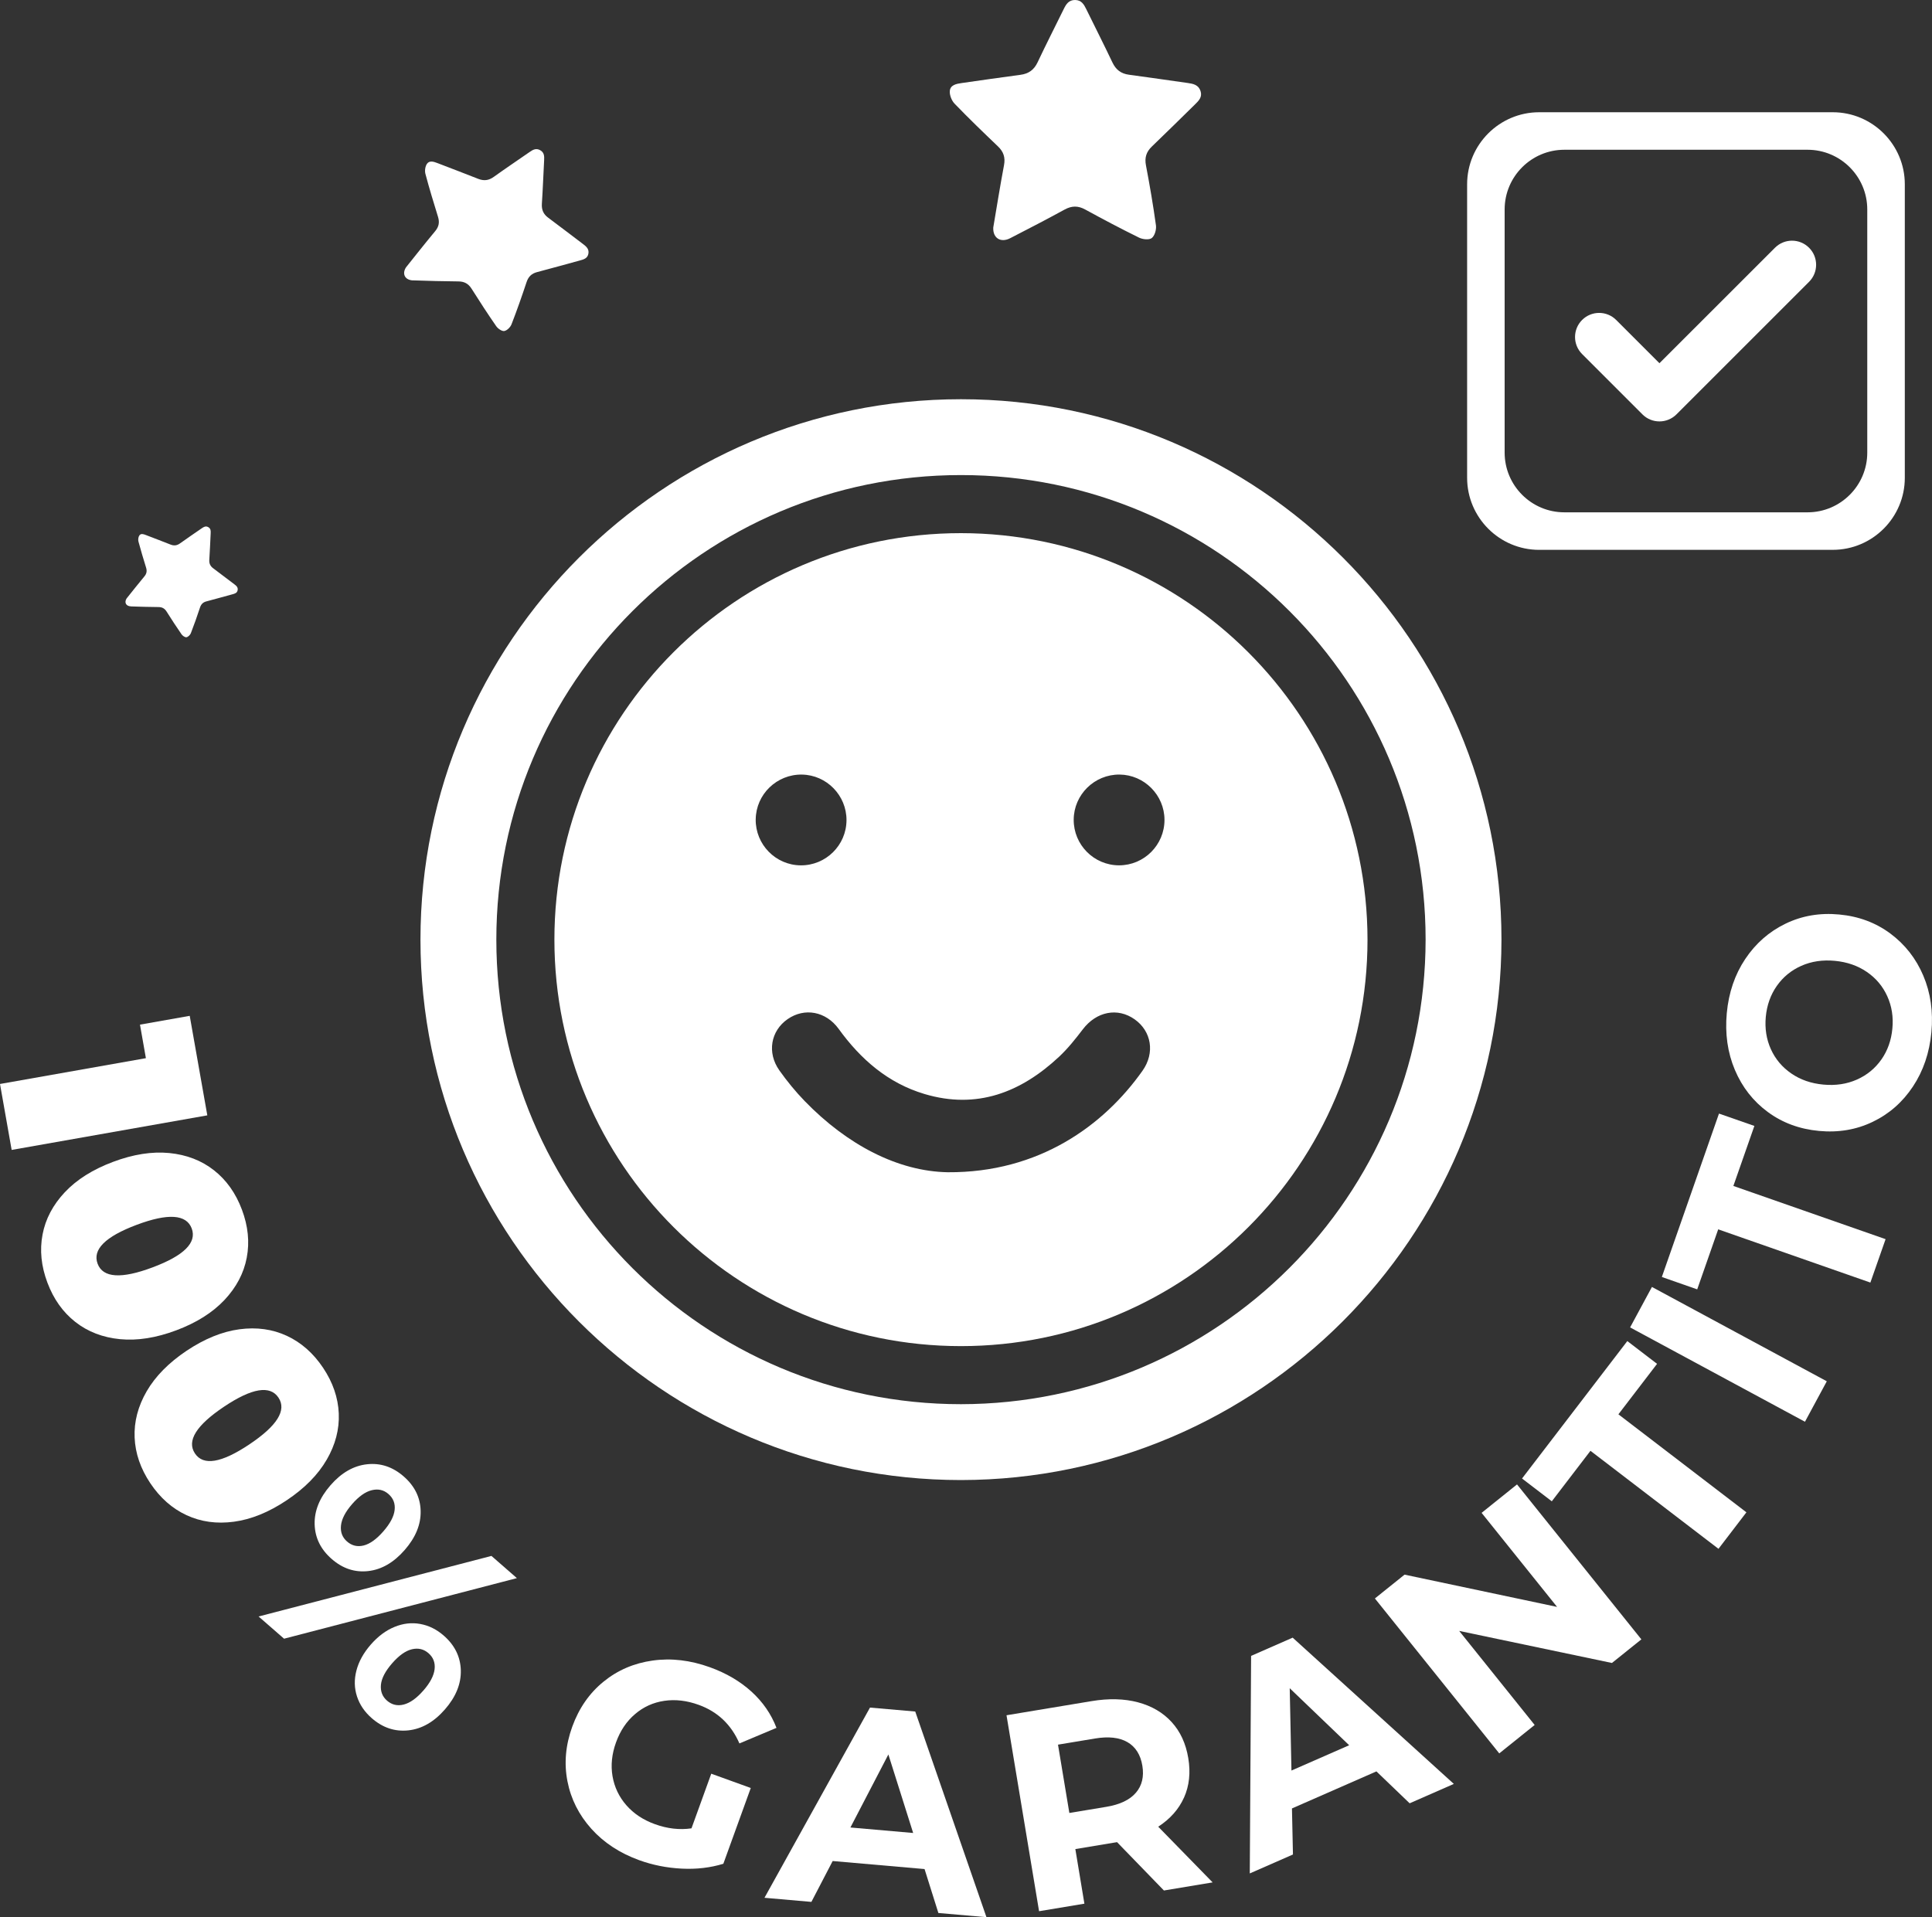
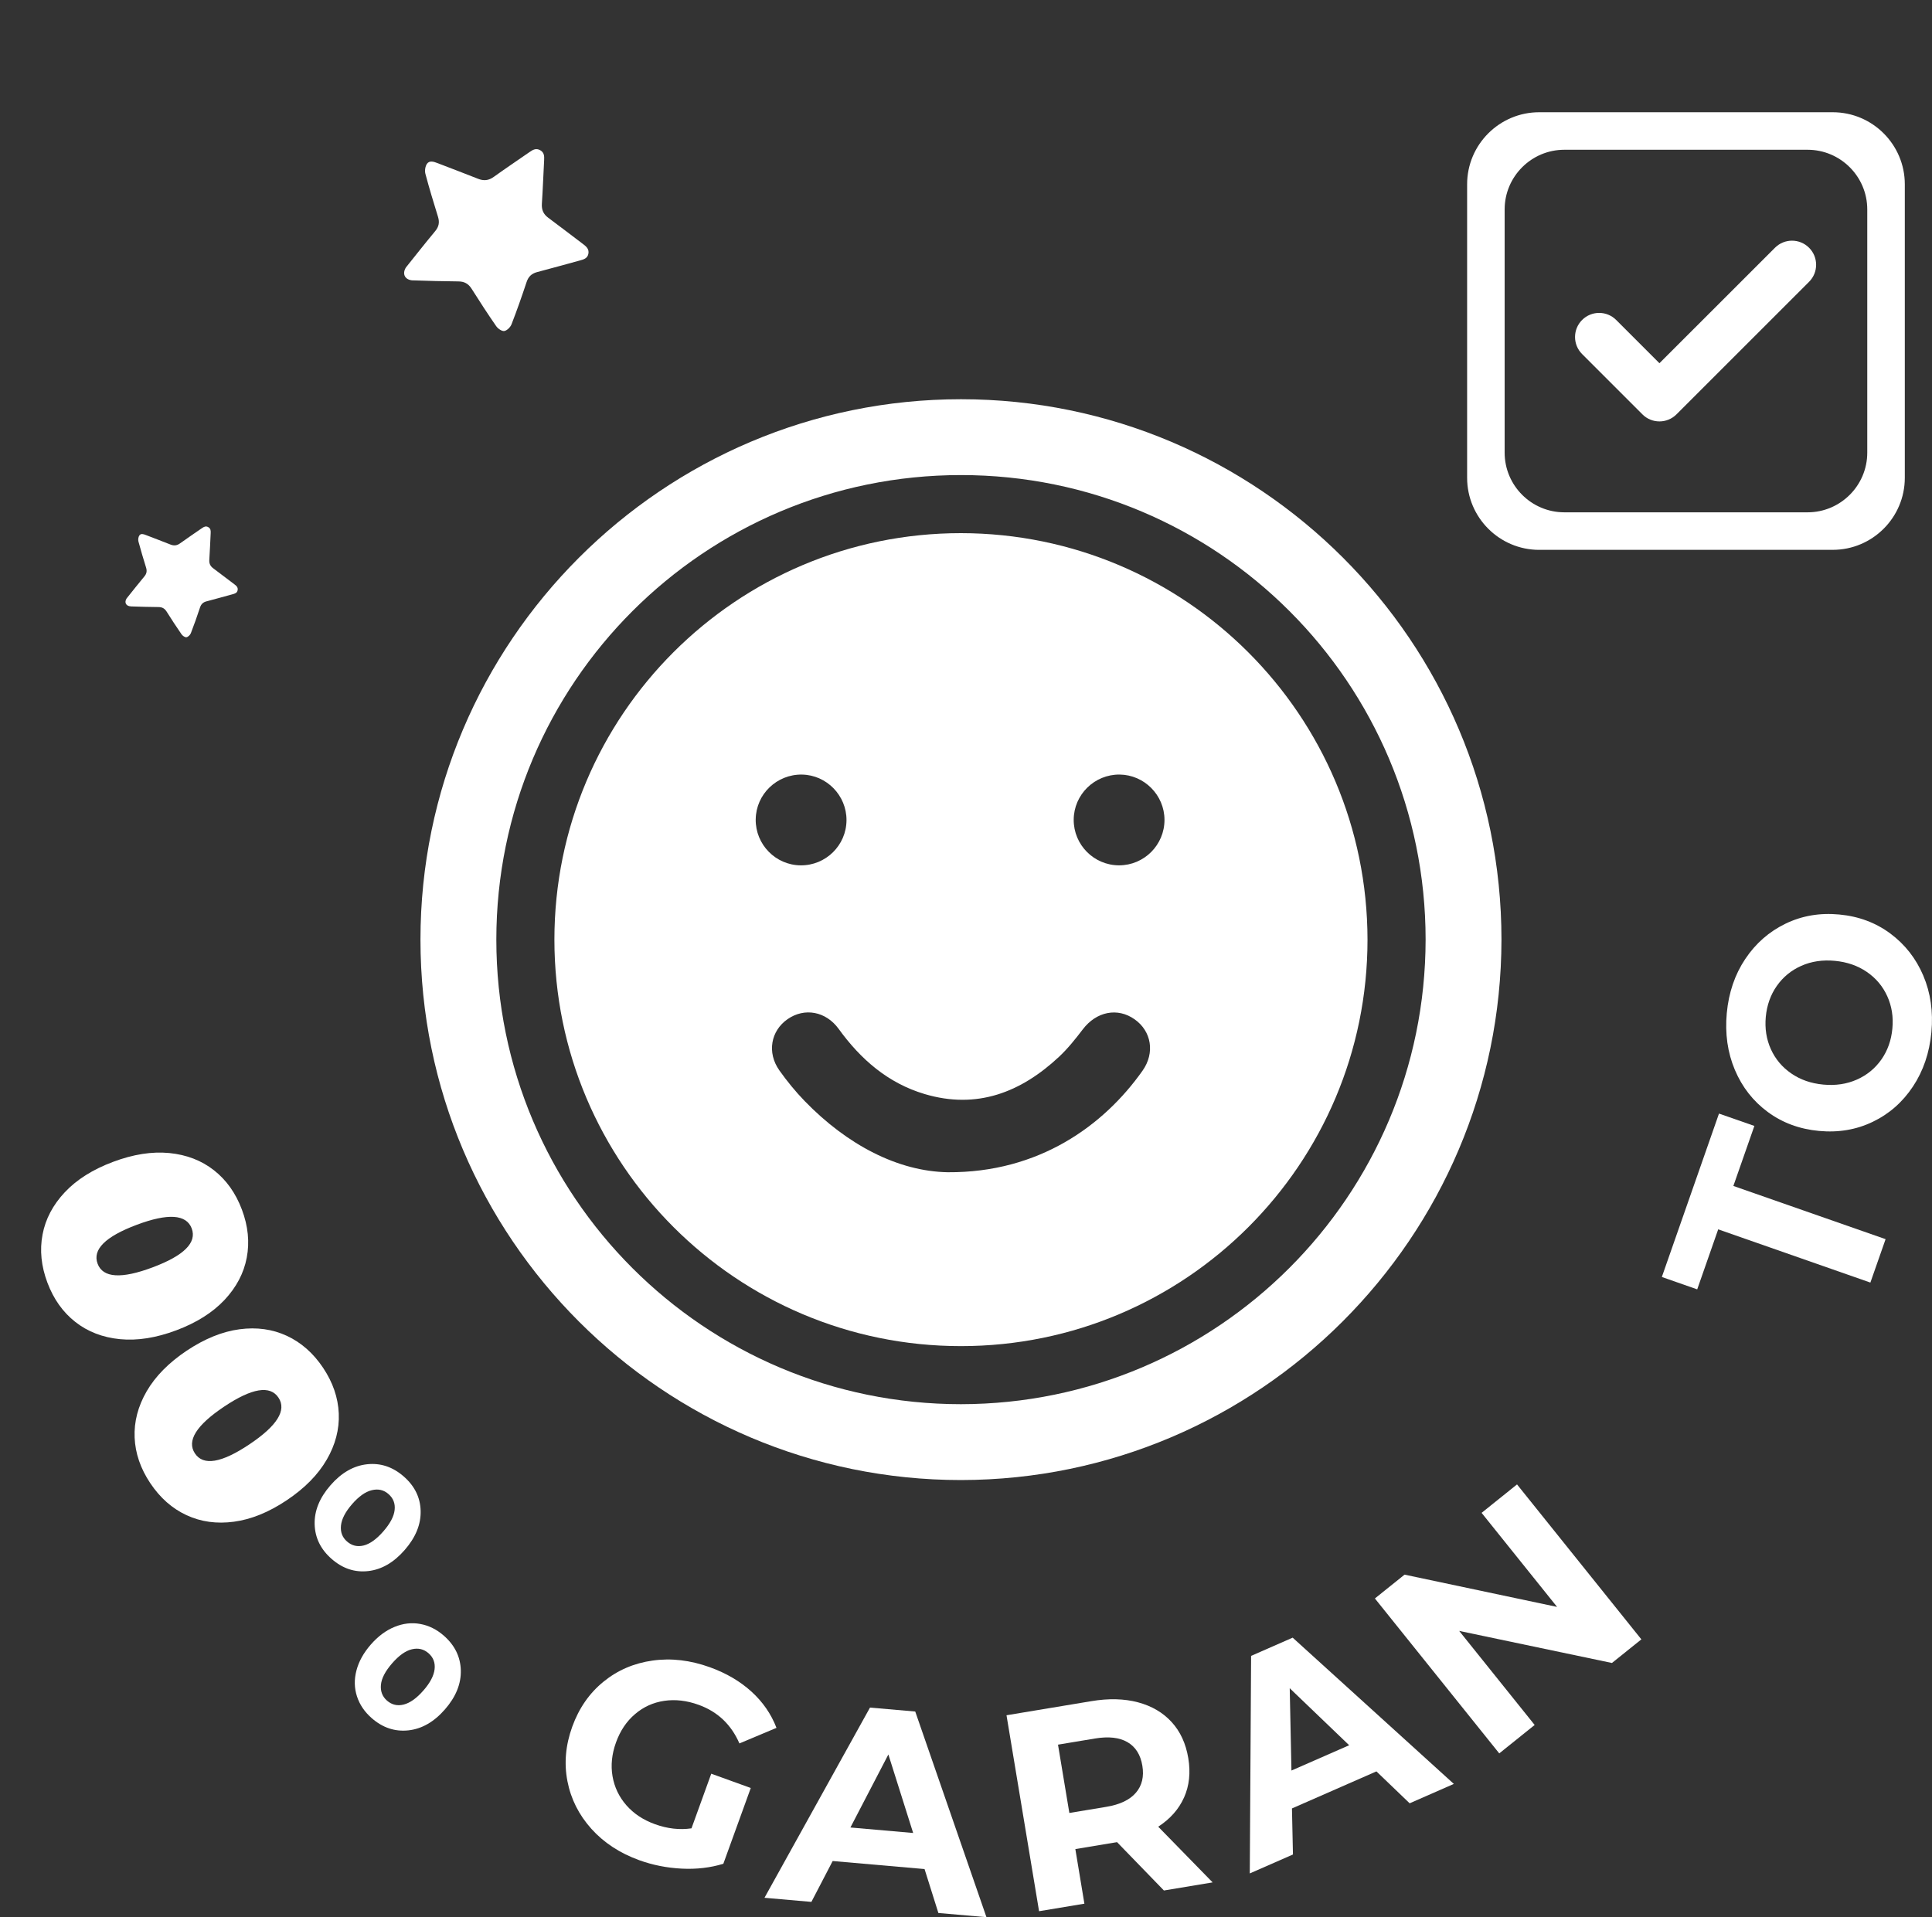
<svg xmlns="http://www.w3.org/2000/svg" width="95" height="94.287" viewBox="0 0 95 94.287">
  <rect x="0" y="0" width="95" height="94.287" fill="#333333" stroke="none" />
  <g id="a" data-name="Livello 1" />
  <g id="b" data-name="Livello 2">
    <g id="c" data-name="Livello 2">
      <g>
        <path d="M20.675,46.211c0,14.655,11.923,26.578,26.578,26.578h.004c14.635-.017,26.556-11.937,26.573-26.578,0-14.655-11.922-26.577-26.577-26.577s-26.578,11.922-26.578,26.577Zm49.425,0c-.014,12.612-10.235,22.833-22.847,22.847-12.618,0-22.847-10.229-22.847-22.847s10.229-22.847,22.847-22.847,22.847,10.229,22.847,22.847Z" fill="#fff" />
        <path d="M27.261,46.211c0,11.041,8.951,19.991,19.991,19.991s19.991-8.951,19.991-19.991c-.012-11.036-8.956-19.979-19.991-19.991-11.041,0-19.991,8.951-19.991,19.991Zm9.899-5.917c.015-1.231,1.038-2.221,2.275-2.2,1.212,.02,2.194,1.025,2.189,2.242-.005,1.234-1.016,2.232-2.253,2.222-1.233-.01-2.226-1.026-2.212-2.263Zm17.893-2.201c1.213,.012,2.204,1.01,2.207,2.224,.003,1.236-1,2.241-2.235,2.24-1.235-.002-2.235-1.01-2.229-2.246,.007-1.232,1.022-2.23,2.257-2.218Zm-2.972,13.874c.431-.404,.805-.876,1.165-1.347,.665-.872,1.704-1.086,2.547-.489,.826,.584,1.008,1.648,.388,2.526-1.902,2.694-5.091,5.022-9.576,4.994-2.445-.042-4.941-1.34-7.034-3.498-.454-.468-.871-.979-1.248-1.511-.617-.872-.425-1.943,.404-2.52,.833-.58,1.887-.385,2.512,.479,1.083,1.498,2.428,2.668,4.223,3.203,2.573,.767,4.738-.078,6.619-1.837Z" fill="#fff" />
        <path d="M75.685,27.041h14.434c1.954,0,3.544-1.59,3.544-3.544V9.064c0-1.954-1.59-3.544-3.544-3.544h-14.434c-1.954,0-3.544,1.59-3.544,3.544v14.434c0,1.954,1.59,3.544,3.544,3.544Zm-1.699-16.74c0-1.619,1.317-2.936,2.936-2.936h11.959c1.619,0,2.936,1.317,2.936,2.936v11.959c0,1.619-1.317,2.936-2.936,2.936h-11.959c-1.619,0-2.936-1.317-2.936-2.936V10.301Z" fill="#fff" />
        <path d="M80.76,20.378c.232,.232,.535,.347,.838,.347s.607-.116,.838-.347l6.519-6.518c.463-.463,.463-1.213,0-1.676-.463-.463-1.213-.463-1.676,0l-5.681,5.679-2.127-2.127c-.463-.463-1.213-.463-1.676,0-.463,.463-.463,1.213,0,1.676l2.965,2.965Z" fill="#fff" />
-         <polygon points="9.329 49.959 6.883 50.392 7.174 52.041 0 53.31 .573 56.553 10.194 54.853 9.329 49.959" fill="#fff" />
        <path d="M11.037,63.933c.585-.623,.952-1.317,1.096-2.082,.146-.765,.066-1.552-.238-2.362s-.763-1.456-1.375-1.936c-.612-.481-1.345-.763-2.196-.847-.851-.083-1.773,.062-2.767,.435-.993,.372-1.783,.87-2.369,1.492-.585,.623-.952,1.316-1.096,2.082-.146,.765-.066,1.553,.238,2.363,.304,.81,.762,1.455,1.375,1.936,.612,.48,1.345,.763,2.196,.846,.851,.083,1.772-.062,2.767-.435,.993-.372,1.783-.87,2.369-1.492Zm-6.237-1.782c-.262-.697,.378-1.335,1.92-1.914,1.542-.579,2.445-.519,2.707,.178,.26,.697-.379,1.335-1.921,1.913-1.542,.579-2.445,.519-2.706-.177Z" fill="#fff" />
        <path d="M16.063,71.792c.429-.739,.628-1.499,.595-2.277-.033-.778-.29-1.527-.771-2.247-.481-.719-1.076-1.243-1.781-1.571-.707-.328-1.483-.436-2.331-.323-.849,.114-1.713,.465-2.596,1.054-.881,.59-1.535,1.254-1.966,1.994-.428,.74-.626,1.499-.593,2.277,.033,.777,.29,1.527,.771,2.246s1.074,1.243,1.781,1.571c.706,.328,1.483,.436,2.331,.322,.847-.113,1.713-.464,2.594-1.054,.883-.59,1.538-1.254,1.966-1.994Zm-3.804-.756c-1.369,.915-2.261,1.064-2.673,.445-.414-.619,.064-1.386,1.433-2.302,1.369-.915,2.261-1.063,2.674-.444s-.064,1.386-1.434,2.301Z" fill="#fff" />
        <path d="M15.472,74.968c.019,.665,.299,1.233,.839,1.703,.539,.471,1.138,.669,1.796,.594,.657-.074,1.255-.42,1.793-1.037s.8-1.256,.784-1.918c-.015-.662-.293-1.228-.833-1.699-.54-.471-1.139-.67-1.801-.599-.662,.072-1.262,.416-1.799,1.033-.538,.617-.798,1.258-.779,1.923Zm1.841-.996c.331-.379,.652-.607,.967-.684,.315-.077,.587-.016,.819,.186,.24,.208,.341,.47,.306,.786-.034,.316-.219,.666-.555,1.052-.337,.386-.659,.618-.968,.695-.308,.076-.58,.012-.818-.196-.232-.202-.331-.464-.297-.787,.034-.322,.216-.672,.546-1.051Z" fill="#fff" />
        <path d="M20.663,79.866c-.421-.077-.842-.028-1.266,.146-.424,.173-.812,.464-1.166,.87-.355,.407-.59,.832-.705,1.275-.116,.443-.105,.867,.028,1.274s.375,.762,.726,1.069c.539,.471,1.14,.67,1.801,.599s1.261-.416,1.799-1.033c.538-.617,.797-1.259,.779-1.923-.019-.665-.3-1.233-.839-1.704-.35-.306-.736-.497-1.158-.573Zm.155,3.273c-.33,.379-.65,.608-.962,.689-.311,.081-.585,.017-.825-.19-.231-.202-.33-.462-.3-.781,.031-.319,.215-.671,.551-1.056,.336-.386,.661-.616,.971-.69,.313-.074,.584-.01,.816,.192,.239,.208,.338,.471,.301,.791-.038,.319-.221,.668-.552,1.047Z" fill="#fff" />
-         <polygon points="12.715 79.499 13.968 80.591 25.416 77.612 24.165 76.52 12.715 79.499" fill="#fff" />
        <path d="M34.002,89.918c-.586,.085-1.185,.017-1.796-.204-.578-.209-1.047-.52-1.407-.932-.36-.413-.587-.888-.68-1.426-.092-.539-.035-1.091,.17-1.66,.208-.578,.521-1.044,.938-1.397,.414-.355,.894-.572,1.437-.652,.544-.08,1.109-.015,1.694,.198,.928,.335,1.596,.968,2.001,1.897l1.822-.766c-.26-.678-.669-1.271-1.227-1.78-.558-.508-1.238-.908-2.044-1.2-.963-.348-1.903-.459-2.819-.33-.918,.128-1.724,.475-2.417,1.04-.694,.565-1.206,1.303-1.535,2.212-.33,.91-.408,1.804-.237,2.683s.565,1.658,1.178,2.341c.614,.682,1.398,1.196,2.352,1.542,.664,.24,1.362,.379,2.091,.415,.728,.037,1.41-.044,2.045-.239l1.349-3.727-1.943-.703-.973,2.69Z" fill="#fff" />
        <path d="M42.779,83.979l-5.188,9.354,2.307,.202,1.046-2.01,4.518,.395,.68,2.161,2.364,.206-3.502-10.114-2.225-.194Zm-.963,5.898l1.867-3.592,1.219,3.861-3.086-.27Z" fill="#fff" />
        <path d="M58.222,88.402c.257-.576,.327-1.222,.208-1.937-.119-.717-.391-1.308-.818-1.774-.426-.467-.978-.79-1.654-.971-.676-.18-1.441-.2-2.294-.057l-4.172,.693,1.601,9.637,2.229-.37-.445-2.685,1.94-.323,.111-.018,2.304,2.377,2.395-.398-2.675-2.739c.587-.381,1.011-.859,1.269-1.435Zm-2.367-.237c-.3,.352-.785,.584-1.455,.695l-1.818,.302-.558-3.36,1.817-.302c.67-.111,1.203-.052,1.601,.18,.397,.232,.641,.618,.73,1.16,.088,.532-.017,.975-.317,1.326Z" fill="#fff" />
        <path d="M61.519,81.438l-.065,10.697,2.123-.931-.049-2.265,4.153-1.822,1.634,1.569,2.173-.953-7.925-7.193-2.045,.897Zm1.984,5.637l-.085-4.048,2.923,2.804-2.838,1.244Z" fill="#fff" />
        <polygon points="72.853 74.402 76.565 79.028 69.065 77.441 67.606 78.612 73.721 86.232 75.462 84.834 71.751 80.208 79.262 81.785 80.709 80.624 74.595 73.004 72.853 74.402" fill="#fff" />
-         <polygon points="81.481 67.074 80.018 65.954 74.841 72.713 76.305 73.834 78.206 71.351 84.501 76.171 85.874 74.376 79.58 69.556 81.481 67.074" fill="#fff" />
-         <rect x="83.861" y="61.722" width="2.261" height="9.77" transform="translate(-13.986 109.776) rotate(-61.65)" fill="#fff" />
        <polygon points="86.266 55.373 84.526 54.766 81.716 62.802 83.455 63.411 84.487 60.459 91.97 63.077 92.718 60.942 85.233 58.325 86.266 55.373" fill="#fff" />
        <path d="M94.572,47.982c-.36-.847-.902-1.537-1.622-2.072-.721-.535-1.559-.847-2.513-.935-.954-.09-1.835,.061-2.642,.453-.808,.392-1.467,.971-1.978,1.735-.511,.766-.814,1.654-.908,2.663-.093,1.01,.039,1.941,.398,2.792,.36,.852,.902,1.542,1.622,2.072,.721,.531,1.56,.84,2.514,.929,.954,.09,1.835-.059,2.641-.447,.808-.387,1.467-.966,1.978-1.735,.511-.77,.813-1.66,.908-2.67,.094-1.009-.038-1.938-.398-2.784Zm-2.061,4.125c-.308,.438-.71,.768-1.207,.988-.497,.22-1.046,.302-1.649,.245-.602-.056-1.126-.238-1.574-.547-.448-.308-.783-.706-1.004-1.194-.22-.488-.303-1.018-.25-1.593,.055-.574,.235-1.081,.542-1.519,.308-.438,.71-.768,1.206-.988s1.047-.302,1.649-.245,1.126,.239,1.574,.547c.449,.308,.782,.706,1.003,1.194,.221,.488,.306,1.019,.25,1.593-.053,.575-.234,1.081-.54,1.52Z" fill="#fff" />
-         <path d="M49.07,7.198c.275,.263,.372,.544,.299,.928-.195,1.029-.358,2.064-.528,3.061-.027,.524,.364,.767,.829,.529,.899-.46,1.794-.927,2.68-1.41,.35-.191,.659-.195,1.01-.003,.875,.478,1.756,.945,2.65,1.384,.179,.088,.498,.121,.625,.02,.147-.116,.233-.421,.205-.625-.136-.987-.305-1.969-.491-2.948-.073-.382,.015-.665,.292-.93,.711-.68,1.409-1.375,2.113-2.063,.186-.182,.375-.362,.279-.661-.1-.311-.363-.362-.637-.4-.961-.134-1.921-.277-2.883-.405-.392-.052-.644-.246-.814-.605-.416-.878-.857-1.743-1.284-2.616C53.299,.216,53.176,.002,52.863,0c-.313-.002-.44,.207-.558,.447-.427,.872-.87,1.737-1.284,2.616-.177,.376-.443,.564-.848,.617-.962,.126-1.922,.269-2.883,.404-.263,.037-.562,.093-.586,.39-.017,.204,.09,.474,.235,.625,.692,.718,1.41,1.41,2.131,2.099Z" fill="#fff" />
        <path d="M20.305,13.788c.744,.026,1.488,.046,2.232,.052,.294,.002,.494,.111,.652,.36,.392,.621,.792,1.238,1.211,1.842,.084,.121,.277,.256,.396,.237,.136-.022,.301-.188,.356-.329,.266-.684,.509-1.378,.74-2.075,.09-.272,.249-.423,.521-.494,.702-.183,1.4-.381,2.101-.571,.185-.05,.371-.099,.417-.326,.047-.236-.104-.363-.267-.486-.571-.431-1.138-.867-1.712-1.294-.234-.174-.326-.389-.307-.682,.047-.714,.073-1.43,.111-2.145,.01-.195,.008-.377-.194-.49-.201-.114-.358-.024-.519,.088-.588,.409-1.183,.807-1.765,1.225-.249,.179-.488,.205-.767,.094-.665-.264-1.335-.516-2.002-.774-.182-.07-.395-.141-.518,.041-.084,.125-.112,.338-.073,.487,.188,.71,.403,1.414,.62,2.116,.083,.268,.044,.484-.14,.705-.494,.593-.971,1.201-1.437,1.783-.205,.328-.041,.624,.344,.638Z" fill="#fff" />
        <path d="M6.434,29.823c.453,.016,.906,.028,1.359,.032,.179,.001,.301,.067,.397,.219,.239,.378,.482,.754,.737,1.121,.051,.073,.169,.156,.241,.144,.083-.014,.184-.114,.217-.2,.162-.416,.31-.839,.45-1.263,.055-.165,.151-.258,.317-.301,.427-.112,.852-.232,1.278-.348,.113-.031,.226-.06,.254-.198,.029-.144-.063-.221-.163-.296-.348-.262-.693-.528-1.042-.788-.142-.106-.199-.237-.187-.415,.029-.435,.045-.87,.067-1.306,.006-.119,.005-.229-.118-.299-.122-.069-.218-.015-.316,.053-.358,.249-.72,.491-1.074,.746-.151,.109-.297,.125-.467,.057-.405-.161-.812-.314-1.218-.471-.111-.043-.241-.086-.315,.025-.051,.076-.068,.206-.044,.296,.115,.432,.245,.86,.377,1.288,.05,.163,.027,.295-.085,.429-.301,.361-.591,.731-.875,1.085-.125,.2-.025,.38,.21,.388Z" fill="#fff" />
      </g>
    </g>
  </g>
</svg>